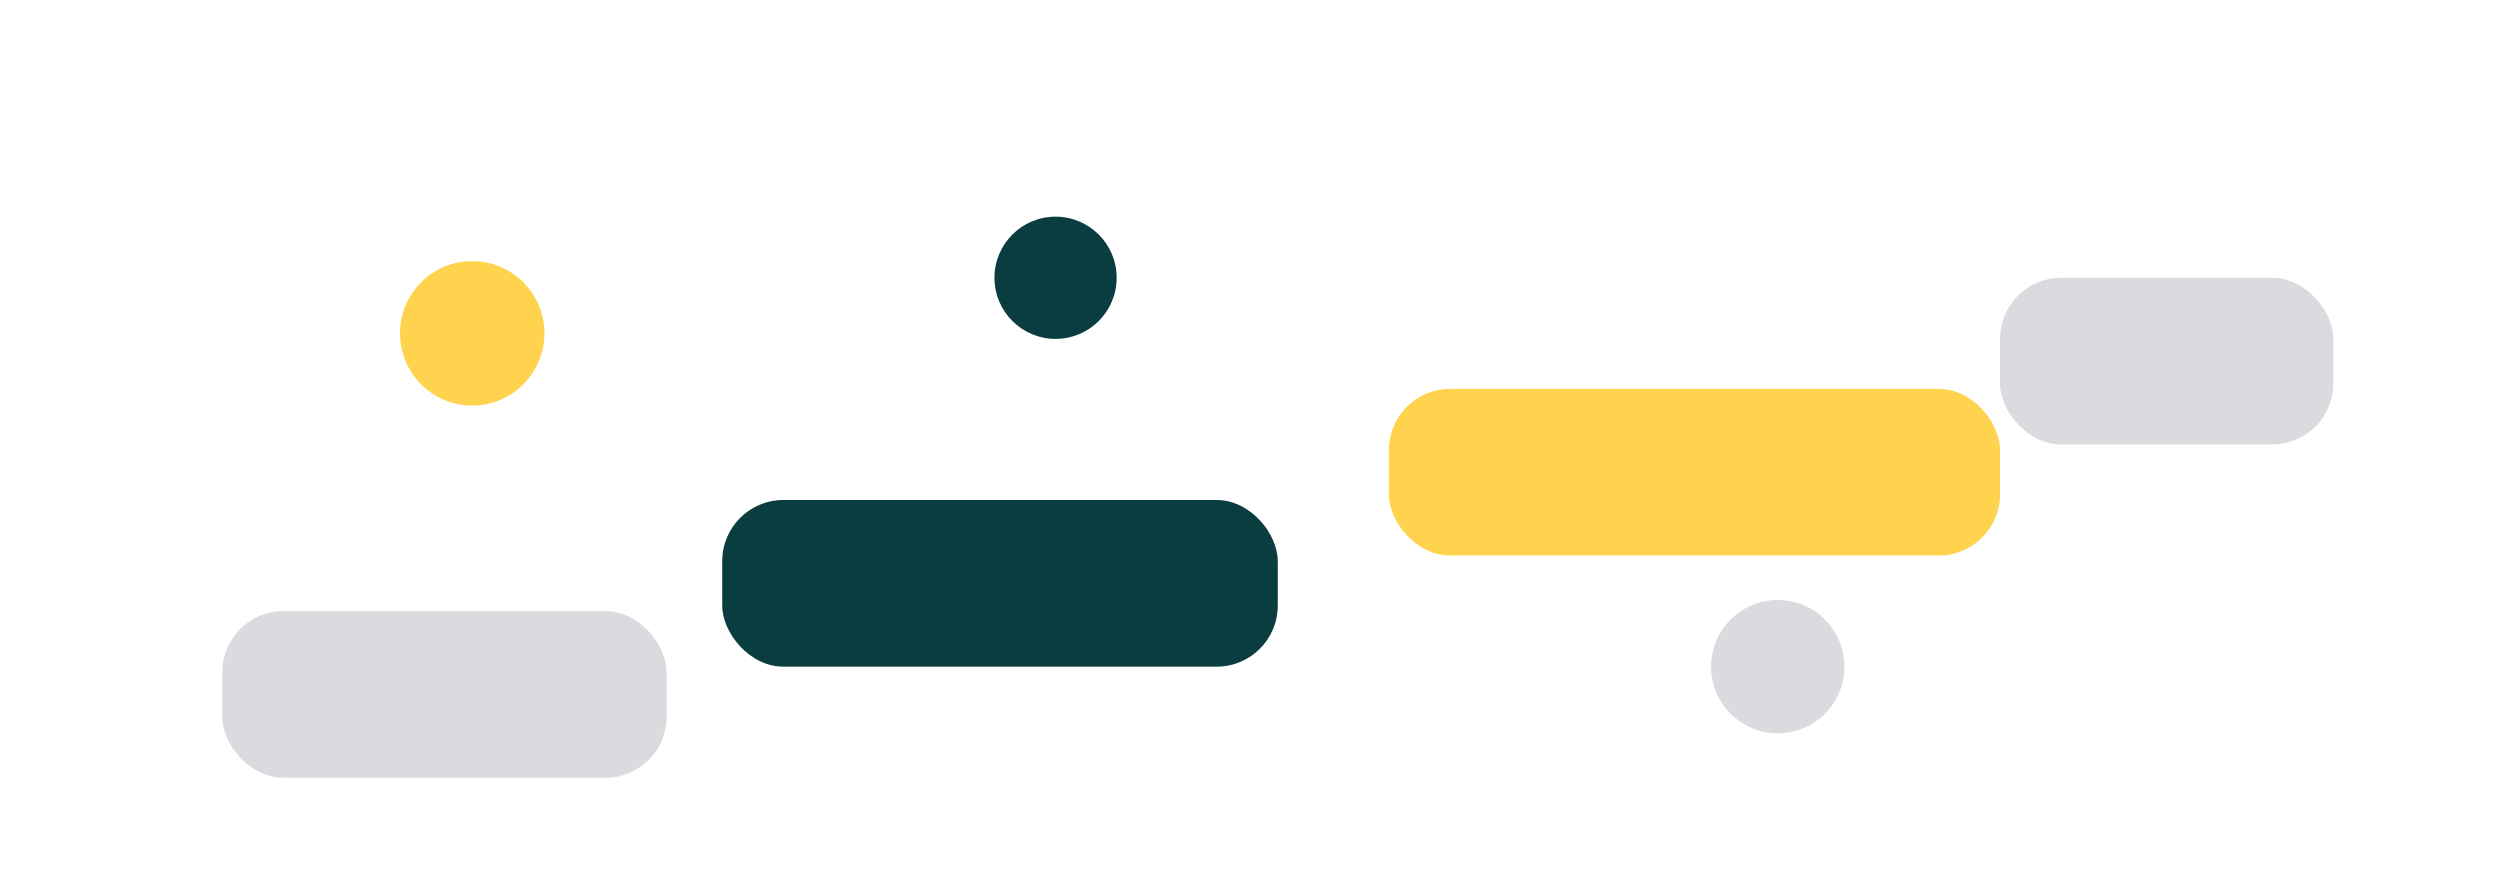
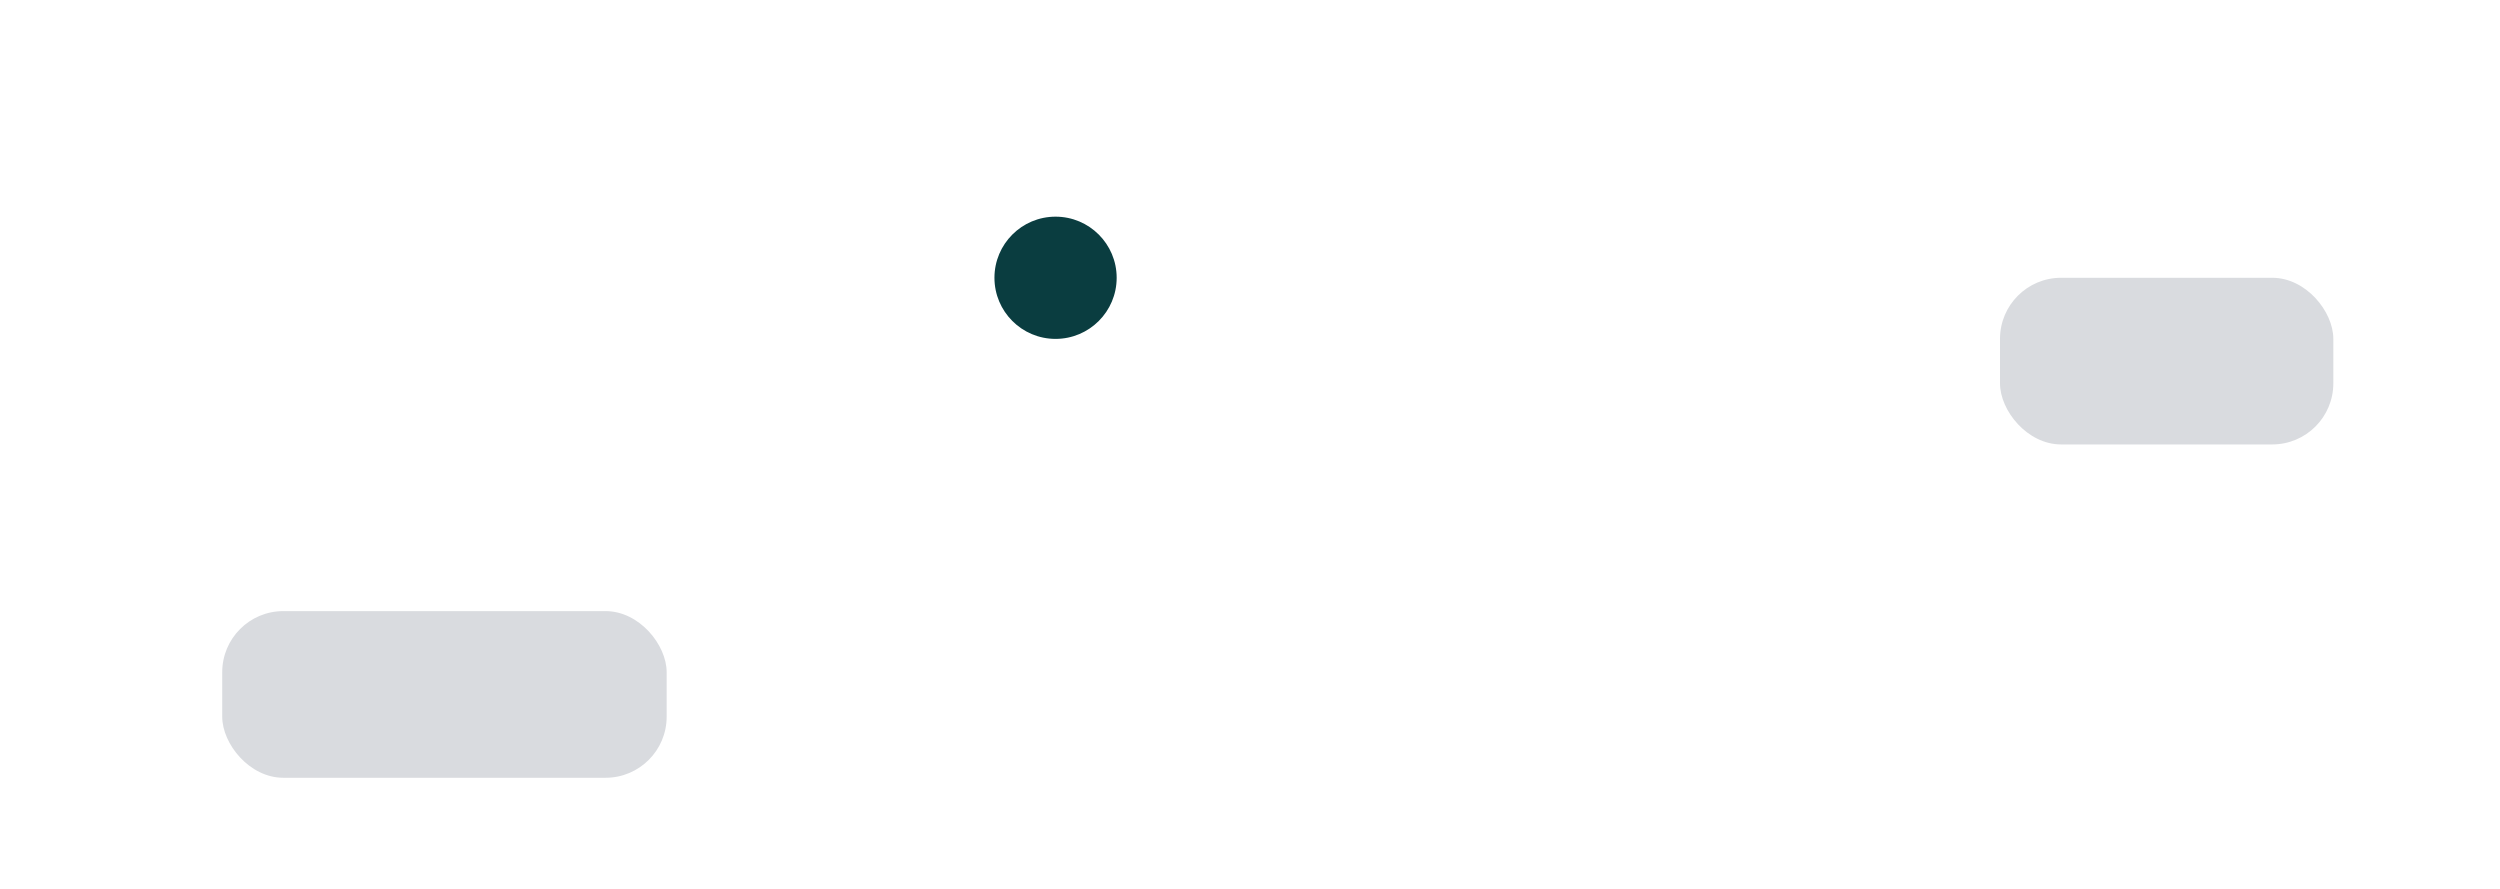
<svg xmlns="http://www.w3.org/2000/svg" viewBox="0 0 900 320">
  <defs>
    <linearGradient id="ped" x1="0" y1="0" x2="1" y2="1">
      <stop offset="0" stop-color="#0a3d40" />
      <stop offset="1" stop-color="#8fbfc2" />
    </linearGradient>
  </defs>
-   <rect width="900" height="320" fill="white" />
  <rect x="80" y="220" width="160" height="60" rx="22" fill="#d9dbdf" />
-   <rect x="260" y="180" width="200" height="60" rx="22" fill="#0a3d40" />
-   <rect x="500" y="140" width="220" height="60" rx="22" fill="#ffd34e" />
  <rect x="720" y="100" width="120" height="60" rx="22" fill="#d9dbdf" />
-   <circle cx="170" cy="120" r="26" fill="#ffd34e" />
  <circle cx="380" cy="100" r="22" fill="#0a3d40" />
-   <circle cx="640" cy="240" r="24" fill="#d9dbdf" />
</svg>